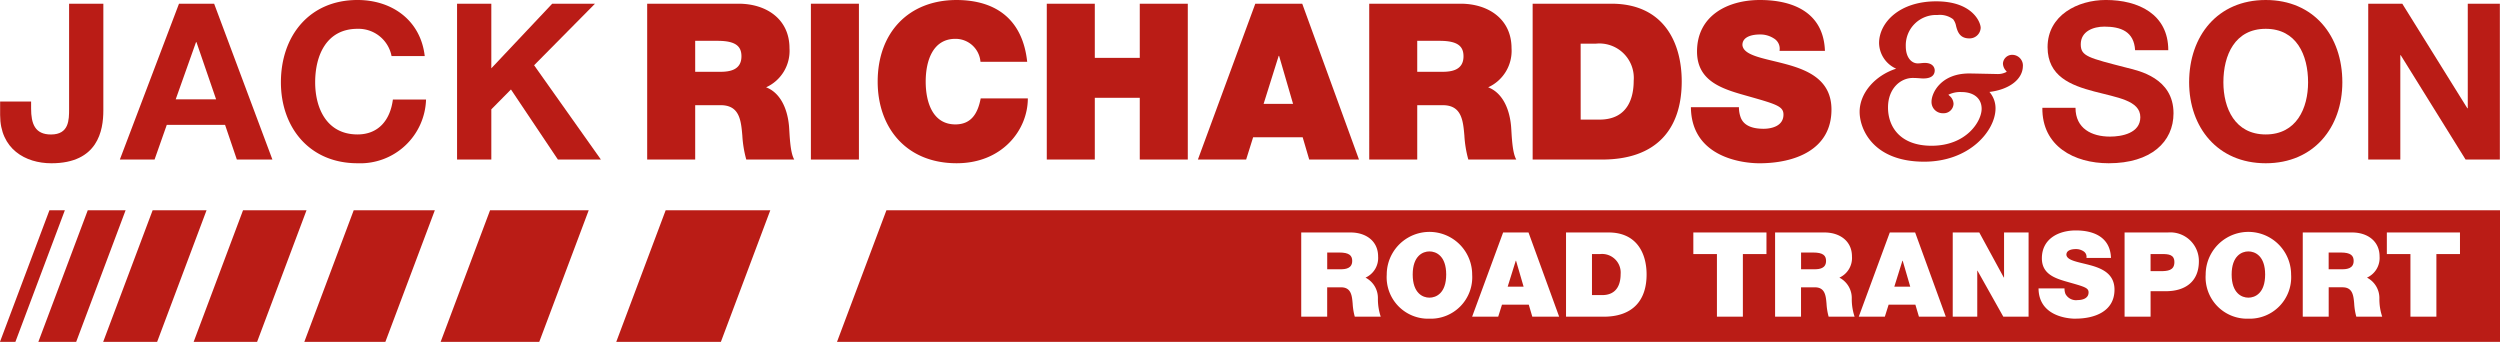
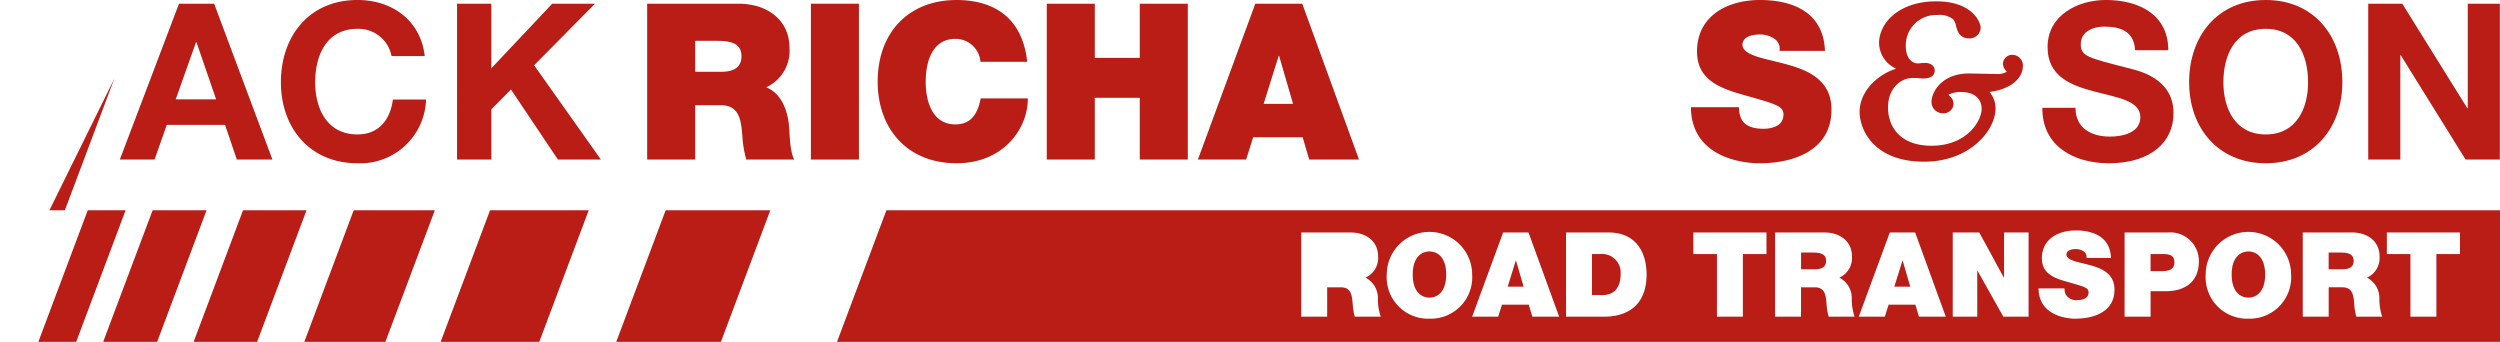
<svg xmlns="http://www.w3.org/2000/svg" width="277.995" height="38.017" viewBox="0 0 277.995 38.017">
  <defs>
    <clipPath id="a">
      <rect width="277.995" height="38.017" fill="none" />
    </clipPath>
  </defs>
  <g transform="translate(-36.66 -34.052)">
    <g transform="translate(36.66 34.052)" clip-path="url(#a)">
      <path d="M174.268,41.318a1.193,1.193,0,0,0-1.148-1.229,1.026,1.026,0,0,0-1.073.966,1.235,1.235,0,0,0,.334.8l.09.118a2.036,2.036,0,0,1-1.146.246c-.222,0-.71-.014-1.243-.024-.658-.014-1.39-.031-1.79-.033-3.132-.005-4.188,2.155-4.188,3.139a1.248,1.248,0,0,0,1.3,1.281,1.09,1.09,0,0,0,1.149-1.044,1.218,1.218,0,0,0-.486-.924l-.088-.088a2.956,2.956,0,0,1,1.451-.3c1.388,0,2.249.715,2.247,1.863,0,1.39-1.69,4.113-5.576,4.11-3.571-.007-4.84-2.2-4.835-4.257,0-2.134,1.418-3.284,2.746-3.282.32,0,.53.017.715.029.166.014.308.026.478.026,1.091,0,1.253-.557,1.255-.888,0-.388-.287-.84-1.1-.84-.154,0-.267.014-.374.023a2.835,2.835,0,0,1-.429.029c-.634,0-1.316-.6-1.314-1.915a3.367,3.367,0,0,1,3.526-3.464,2.444,2.444,0,0,1,1.733.467,1.712,1.712,0,0,1,.334.765c.147.544.369,1.366,1.456,1.368a1.232,1.232,0,0,0,1.279-1.174c0-.582-.872-2.939-4.93-2.946-4.132-.007-6.365,2.387-6.369,4.639a3.185,3.185,0,0,0,1.9,2.848c-2.337.755-4.061,2.7-4.063,4.8,0,1.909,1.491,5.533,7.157,5.543,5.116.007,7.948-3.49,7.955-5.91a2.761,2.761,0,0,0-.677-1.845c2.2-.268,3.715-1.4,3.72-2.9" transform="translate(50.677 -33.991)" fill="#ba1c16" />
      <path d="M76.244,62.193H87.879l5.495-14.634H81.739Z" transform="translate(-7.719 -24.176)" fill="#ba1c16" />
      <path d="M64.964,62.193H75.929l5.5-14.634H70.459Z" transform="translate(-15.966 -24.176)" fill="#ba1c16" />
-       <path d="M123.262,50.272h-1.35v1.863h1.508c.538,0,1.272-.092,1.272-.931,0-.59-.329-.931-1.43-.931" transform="translate(25.671 -22.193)" fill="#ba1c16" />
      <path d="M129.265,50.2c-.734,0-1.861.486-1.861,2.571s1.127,2.571,1.861,2.571,1.863-.485,1.863-2.571S130,50.2,129.265,50.2" transform="translate(29.686 -22.243)" fill="#ba1c16" />
      <path d="M153.7,50.272h-1.35v1.863h1.508c.537,0,1.271-.092,1.271-.931,0-.59-.327-.931-1.428-.931" transform="translate(47.925 -22.193)" fill="#ba1c16" />
      <path d="M134.406,50.8l-.9,2.886h1.77l-.84-2.886Z" transform="translate(34.145 -21.81)" fill="#ba1c16" />
-       <path d="M42.156,47.559l-5.5,14.634h1.715l5.5-14.634Z" transform="translate(-36.66 -24.176)" fill="#ba1c16" />
+       <path d="M42.156,47.559h1.715l5.5-14.634Z" transform="translate(-36.66 -24.176)" fill="#ba1c16" />
      <path d="M56.207,62.193h9.013l5.5-14.634H61.7Z" transform="translate(-22.369 -24.176)" fill="#ba1c16" />
      <path d="M44.618,47.559,39.123,62.193H43.33l5.495-14.634Z" transform="translate(-34.86 -24.176)" fill="#ba1c16" />
      <path d="M54.592,47.559,49.1,62.193h7.056l5.495-14.634Z" transform="translate(-27.568 -24.176)" fill="#ba1c16" />
      <path d="M48.785,47.559l-5.5,14.634h6l5.495-14.634Z" transform="translate(-31.813 -24.176)" fill="#ba1c16" />
      <path d="M139.837,50.371h-.918v4.563h1.129c1.8,0,2.058-1.456,2.058-2.334a2.07,2.07,0,0,0-2.269-2.23" transform="translate(38.105 -22.12)" fill="#ba1c16" />
      <path d="M176.084,50.371H174.8v1.9h1.113c.748,0,1.536-.052,1.536-1,0-.852-.656-.9-1.364-.9" transform="translate(64.339 -22.12)" fill="#ba1c16" />
      <path d="M181.869,50.2c-.734,0-1.861.486-1.861,2.571s1.127,2.571,1.861,2.571,1.863-.485,1.863-2.571S182.6,50.2,181.869,50.2" transform="translate(68.147 -22.243)" fill="#ba1c16" />
      <path d="M187.591,50.272h-1.352v1.863h1.508c.538,0,1.272-.092,1.272-.931,0-.59-.327-.931-1.428-.931" transform="translate(72.703 -22.193)" fill="#ba1c16" />
      <path d="M95.919,47.559,90.424,62.192H275.346V47.559ZM148,59.391a6.849,6.849,0,0,1-.235-1.444c-.078-.892-.158-1.823-1.3-1.823h-1.534v3.267h-2.886V50.026h5.495c1.639,0,3.055.905,3.055,2.676a2.4,2.4,0,0,1-1.4,2.347,2.547,2.547,0,0,1,1.376,2.334,6.228,6.228,0,0,0,.315,2.008Zm8.3.222a4.607,4.607,0,0,1-4.747-4.9,4.75,4.75,0,1,1,9.5,0,4.608,4.608,0,0,1-4.749,4.9m11.436-.222-.393-1.338h-2.978l-.421,1.338h-2.9l3.447-9.365h2.822l3.409,9.365Zm7.923,0H171.49V50.026h4.735c3.123,0,4.224,2.309,4.224,4.671,0,2.87-1.522,4.695-4.787,4.695m18.116-6.964h-2.623v6.964H188.27V52.427h-2.624v-2.4h8.133Zm6.914,6.964a6.846,6.846,0,0,1-.235-1.444c-.078-.892-.158-1.823-1.3-1.823h-1.536v3.267h-2.884V50.026h5.495c1.639,0,3.055.905,3.055,2.676a2.4,2.4,0,0,1-1.4,2.347,2.55,2.55,0,0,1,1.376,2.334,6.18,6.18,0,0,0,.315,2.008Zm10.041,0-.395-1.338h-2.976l-.421,1.338h-2.9l3.45-9.365h2.82l3.409,9.365Zm12.192,0h-2.808l-2.872-5.116h-.026v5.116h-2.728V50.026h2.952l2.727,5.01h.028v-5.01h2.728Zm5.226.222c-1.061,0-4.092-.379-4.118-3.371h2.886a1.716,1.716,0,0,0,.106.616,1.33,1.33,0,0,0,1.376.682c.473,0,1.195-.158,1.195-.852,0-.485-.407-.616-2.02-1.075-1.482-.421-3.173-.826-3.173-2.714,0-2.166,1.849-3.1,3.776-3.1,2.034,0,3.831.776,3.909,3.057H229.36a.717.717,0,0,0-.343-.748,1.484,1.484,0,0,0-.852-.235c-.393,0-1.035.1-1.035.628.052.668,1.39.814,2.714,1.181s2.635.983,2.635,2.7c0,2.439-2.242,3.225-4.328,3.225m10.041-3.055h-1.7v2.834H233.6V50.026h4.826a3.177,3.177,0,0,1,3.436,3.2c0,2.27-1.522,3.331-3.673,3.331m9.175,3.055a4.607,4.607,0,0,1-4.747-4.9,4.75,4.75,0,1,1,9.5,0,4.607,4.607,0,0,1-4.749,4.9m12-.222a6.847,6.847,0,0,1-.235-1.444c-.08-.892-.158-1.823-1.3-1.823h-1.536v3.267h-2.884V50.026H258.9c1.639,0,3.055.905,3.055,2.676a2.4,2.4,0,0,1-1.4,2.347,2.551,2.551,0,0,1,1.378,2.334,6.182,6.182,0,0,0,.315,2.008Zm11.528-6.964h-2.623v6.964h-2.886V52.427h-2.623v-2.4h8.131Z" transform="translate(2.649 -24.176)" fill="#ba1c16" />
      <path d="M159.242,50.8l-.9,2.886h1.77l-.84-2.886Z" transform="translate(52.303 -21.81)" fill="#ba1c16" />
-       <path d="M48.146,46.159c0,2.233-.606,5.874-5.777,5.874-2.888,0-5.7-1.579-5.7-5.365v-1.5h3.445v.777c0,1.674.414,2.888,2.209,2.888,2.015,0,2.015-1.626,2.015-2.839V34.29h3.81Z" transform="translate(-36.655 -33.878)" fill="#ba1c16" />
      <path d="M50.936,34.29h3.907l6.48,17.329H57.368l-1.31-3.859h-6.48l-1.359,3.859h-3.86Zm-.365,10.631h4.491l-2.185-6.358h-.048Z" transform="translate(-31.032 -33.878)" fill="#ba1c16" />
      <path d="M67.009,40.289a3.743,3.743,0,0,0-3.786-3.033c-3.421,0-4.709,2.912-4.709,5.945,0,2.889,1.288,5.8,4.709,5.8,2.33,0,3.641-1.6,3.933-3.883h3.687a7.319,7.319,0,0,1-7.62,7.087c-5.363,0-8.519-4-8.519-9.005,0-5.145,3.156-9.149,8.519-9.149,3.81,0,7.015,2.233,7.475,6.237Z" transform="translate(-23.468 -34.052)" fill="#ba1c16" />
      <path d="M66.019,34.29h3.81v7.184L76.6,34.29h4.757l-6.771,6.844,7.427,10.484H77.232l-5.219-7.791-2.184,2.209v5.582h-3.81Z" transform="translate(-15.195 -33.878)" fill="#ba1c16" />
      <path d="M78.231,34.29H88.4c3.035,0,5.656,1.676,5.656,4.951a4.45,4.45,0,0,1-2.6,4.345c1.456.557,2.353,2.16,2.548,4.319.071.85.1,2.914.582,3.713H89.25a12.62,12.62,0,0,1-.438-2.669c-.145-1.65-.291-3.374-2.4-3.374H83.57v6.043H78.231Zm5.339,7.572H86.36c1,0,2.354-.17,2.354-1.722,0-1.092-.606-1.722-2.645-1.722h-2.5Z" transform="translate(-6.266 -33.878)" fill="#ba1c16" />
      <rect width="5.34" height="17.328" transform="translate(90.17 0.413)" fill="#ba1c16" />
      <path d="M104.468,40.921a2.78,2.78,0,0,0-2.791-2.55c-2.5,0-3.3,2.427-3.3,4.757s.8,4.757,3.3,4.757c1.8,0,2.5-1.262,2.815-2.888h5.242c0,3.5-2.839,7.207-7.911,7.207-5.607,0-8.786-3.954-8.786-9.076,0-5.46,3.445-9.076,8.786-9.076,4.755.024,7.378,2.524,7.839,6.869Z" transform="translate(4.559 -34.052)" fill="#ba1c16" />
      <path d="M103.9,34.29h5.34v6.019h5V34.29h5.34V51.619h-5.34V44.75h-5v6.868H103.9Z" transform="translate(12.5 -33.878)" fill="#ba1c16" />
      <path d="M119.989,34.29h5.219l6.31,17.329h-5.534l-.727-2.476h-5.51l-.776,2.476h-5.365Zm4.2,11.14-1.553-5.339h-.048l-1.676,5.339Z" transform="translate(19.598 -33.878)" fill="#ba1c16" />
-       <path d="M124.611,34.29H134.78c3.033,0,5.656,1.676,5.656,4.951a4.45,4.45,0,0,1-2.6,4.345c1.456.557,2.353,2.16,2.548,4.319.073.85.1,2.914.582,3.713H135.63a12.621,12.621,0,0,1-.438-2.669c-.145-1.65-.291-3.374-2.4-3.374H129.95v6.043h-5.339Zm5.339,7.572h2.791c1,0,2.354-.17,2.354-1.722,0-1.092-.606-1.722-2.645-1.722h-2.5Z" transform="translate(27.644 -33.878)" fill="#ba1c16" />
-       <path d="M135.108,34.29h8.761c5.777,0,7.816,4.272,7.816,8.64,0,5.316-2.817,8.689-8.86,8.689h-7.717Zm5.341,12.888h2.086c3.326,0,3.81-2.694,3.81-4.321a3.829,3.829,0,0,0-4.2-4.125h-1.7Z" transform="translate(35.319 -33.878)" fill="#ba1c16" />
      <path d="M150.615,45.969a3.214,3.214,0,0,0,.194,1.141c.388,1.044,1.553,1.262,2.548,1.262.874,0,2.209-.293,2.209-1.579,0-.9-.753-1.141-3.738-1.989-2.742-.777-5.874-1.53-5.874-5.024,0-4,3.422-5.728,6.99-5.728,3.762,0,7.086,1.432,7.233,5.656h-5.05a1.323,1.323,0,0,0-.63-1.383,2.758,2.758,0,0,0-1.577-.438c-.729,0-1.918.194-1.918,1.165.1,1.238,2.572,1.5,5.024,2.185s4.878,1.819,4.878,5c0,4.513-4.15,5.971-8.01,5.971-1.965,0-7.57-.7-7.62-6.237Z" transform="translate(42.752 -34.052)" fill="#ba1c16" />
      <path d="M171.536,46.042c0,2.3,1.8,3.2,3.834,3.2,1.335,0,3.374-.388,3.374-2.16,0-1.868-2.6-2.183-5.145-2.863-2.572-.679-5.169-1.674-5.169-4.927,0-3.544,3.35-5.242,6.48-5.242,3.616,0,6.942,1.577,6.942,5.581h-3.689c-.121-2.086-1.6-2.619-3.422-2.619-1.214,0-2.621.509-2.621,1.965,0,1.335.824,1.5,5.169,2.621,1.262.317,5.145,1.117,5.145,5.048,0,3.18-2.5,5.559-7.208,5.559-3.834,0-7.427-1.894-7.376-6.165Z" transform="translate(59.256 -34.052)" fill="#ba1c16" />
      <path d="M185.795,34.052c5.365,0,8.519,4,8.519,9.149,0,5-3.154,9.005-8.519,9.005s-8.519-4.006-8.519-9.005c0-5.145,3.156-9.149,8.519-9.149m0,14.95c3.422,0,4.709-2.912,4.709-5.8,0-3.033-1.286-5.946-4.709-5.946s-4.709,2.914-4.709,5.946c0,2.889,1.286,5.8,4.709,5.8" transform="translate(66.15 -34.052)" fill="#ba1c16" />
      <path d="M188.781,34.29h3.786L199.8,45.916h.049V34.29h3.568V51.619h-3.811l-7.208-11.6h-.049v11.6h-3.568Z" transform="translate(74.562 -33.878)" fill="#ba1c16" />
    </g>
  </g>
</svg>